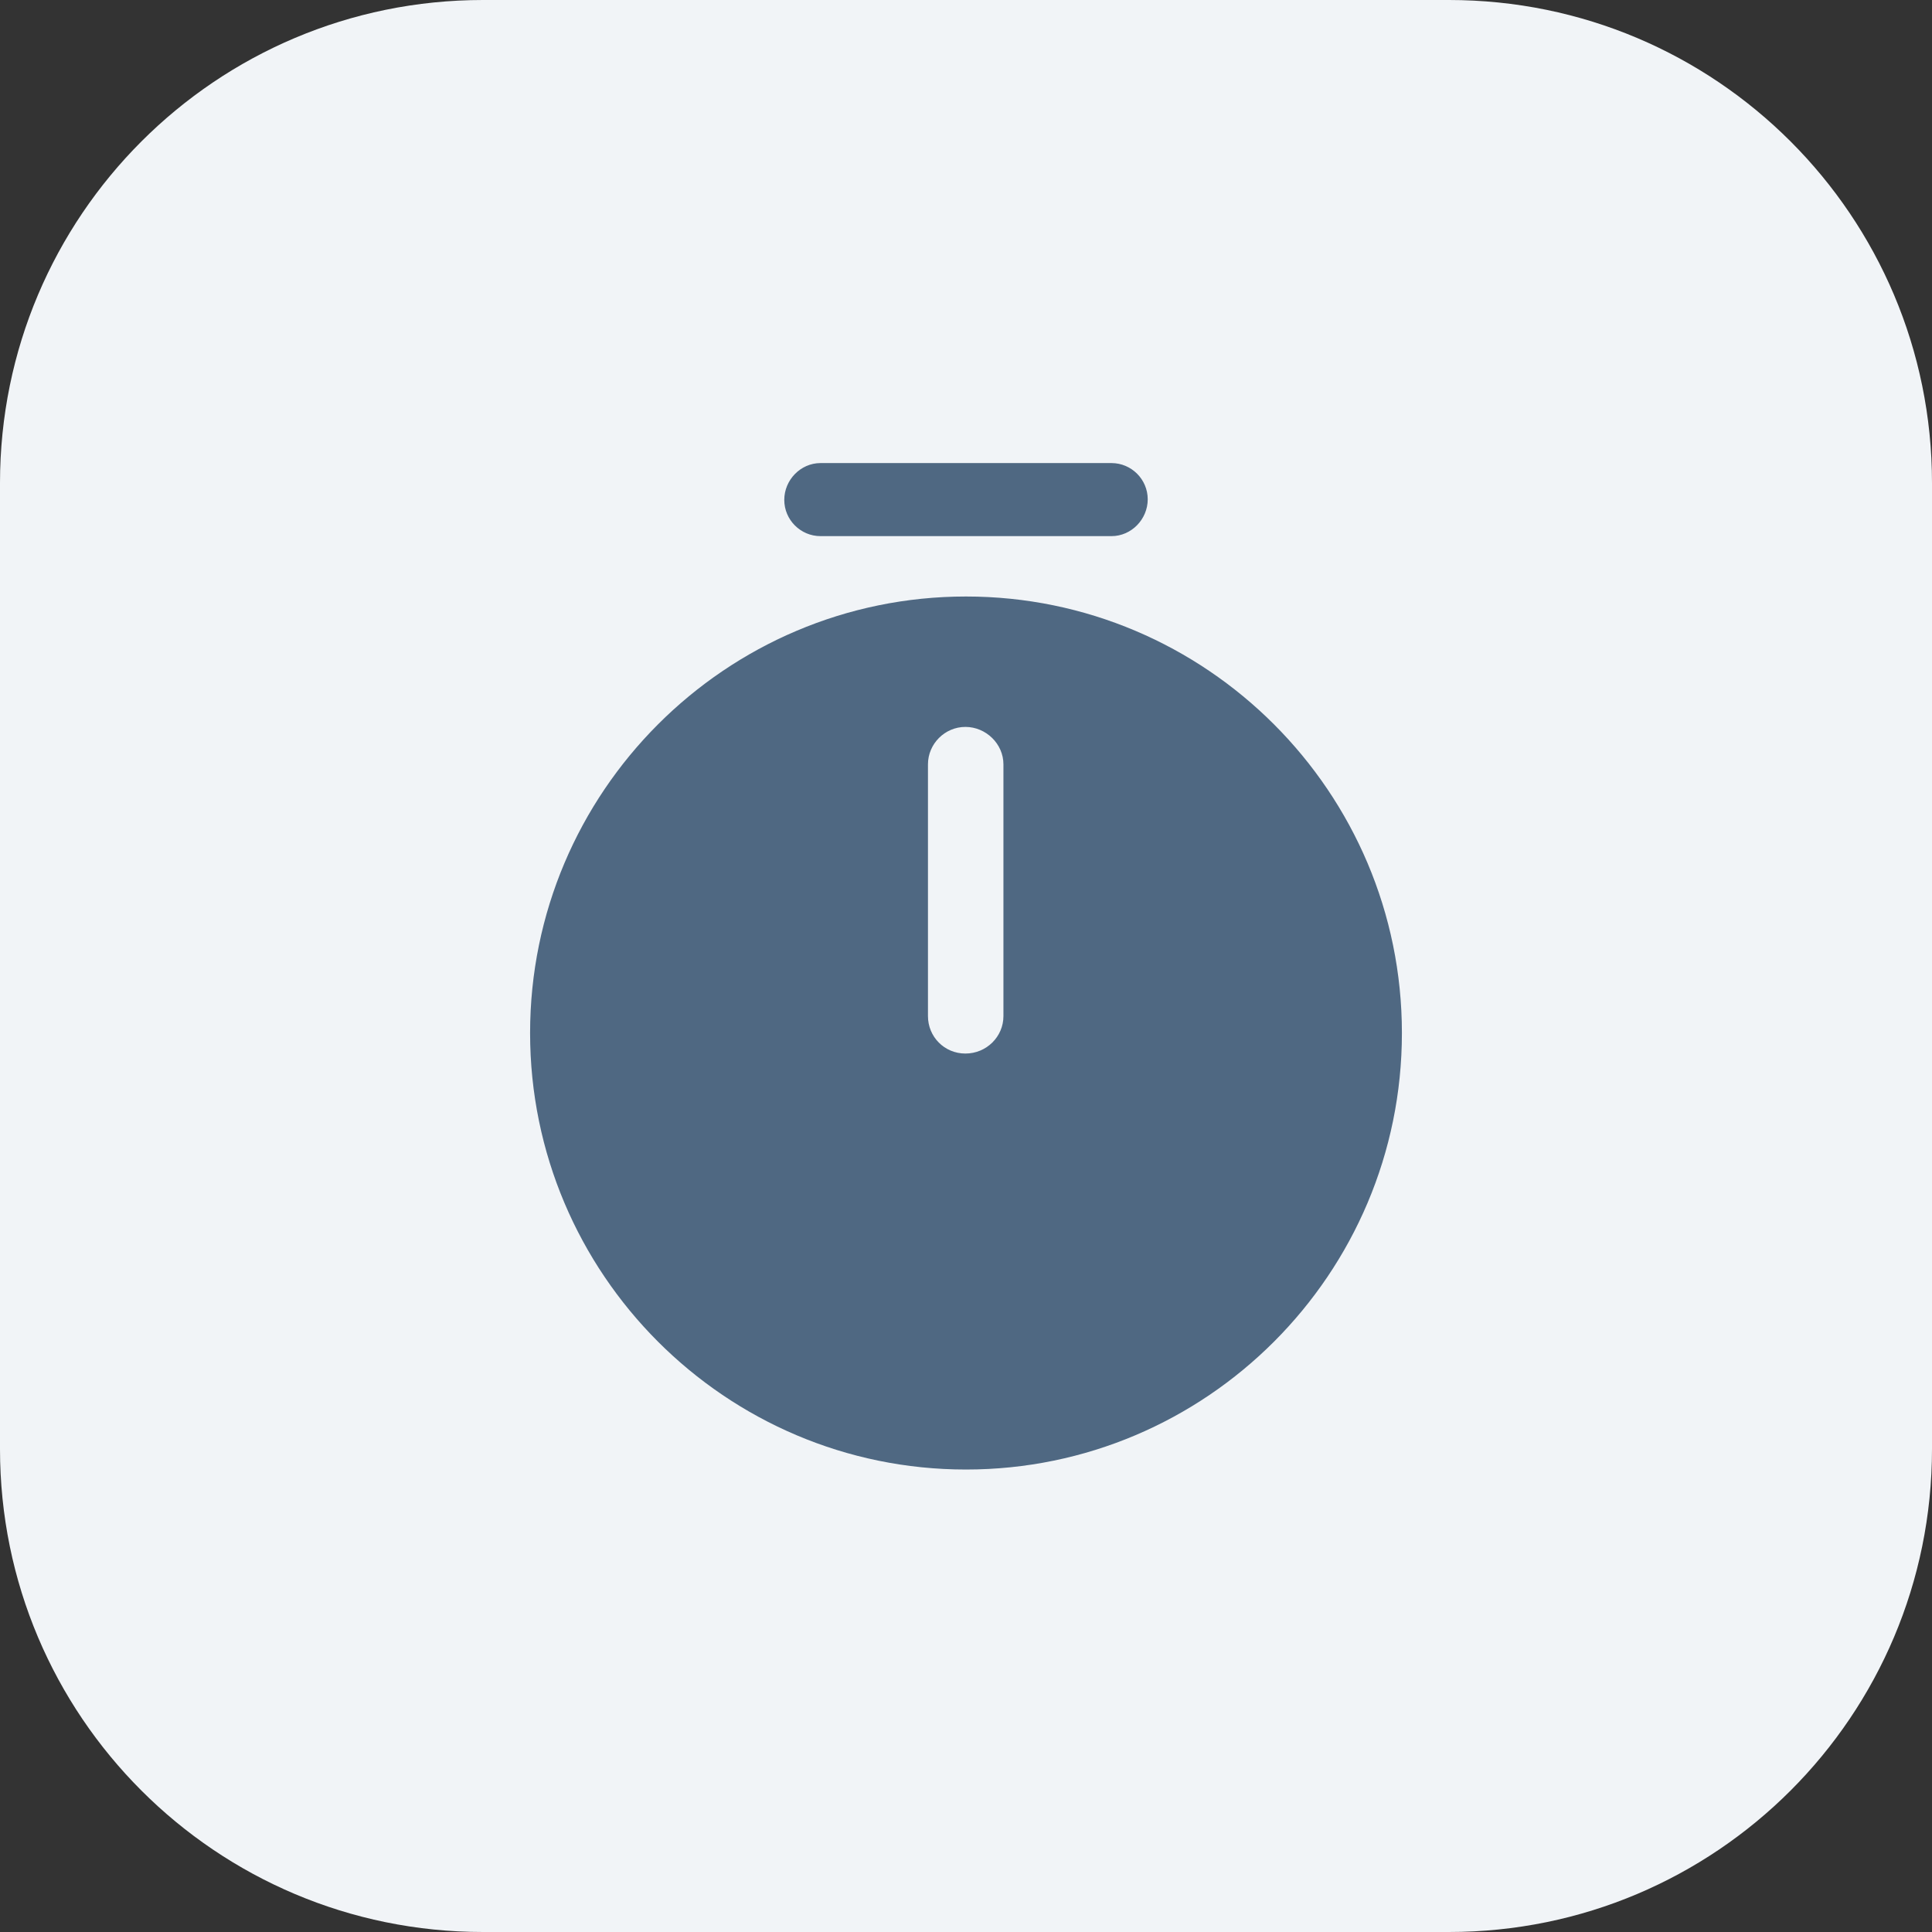
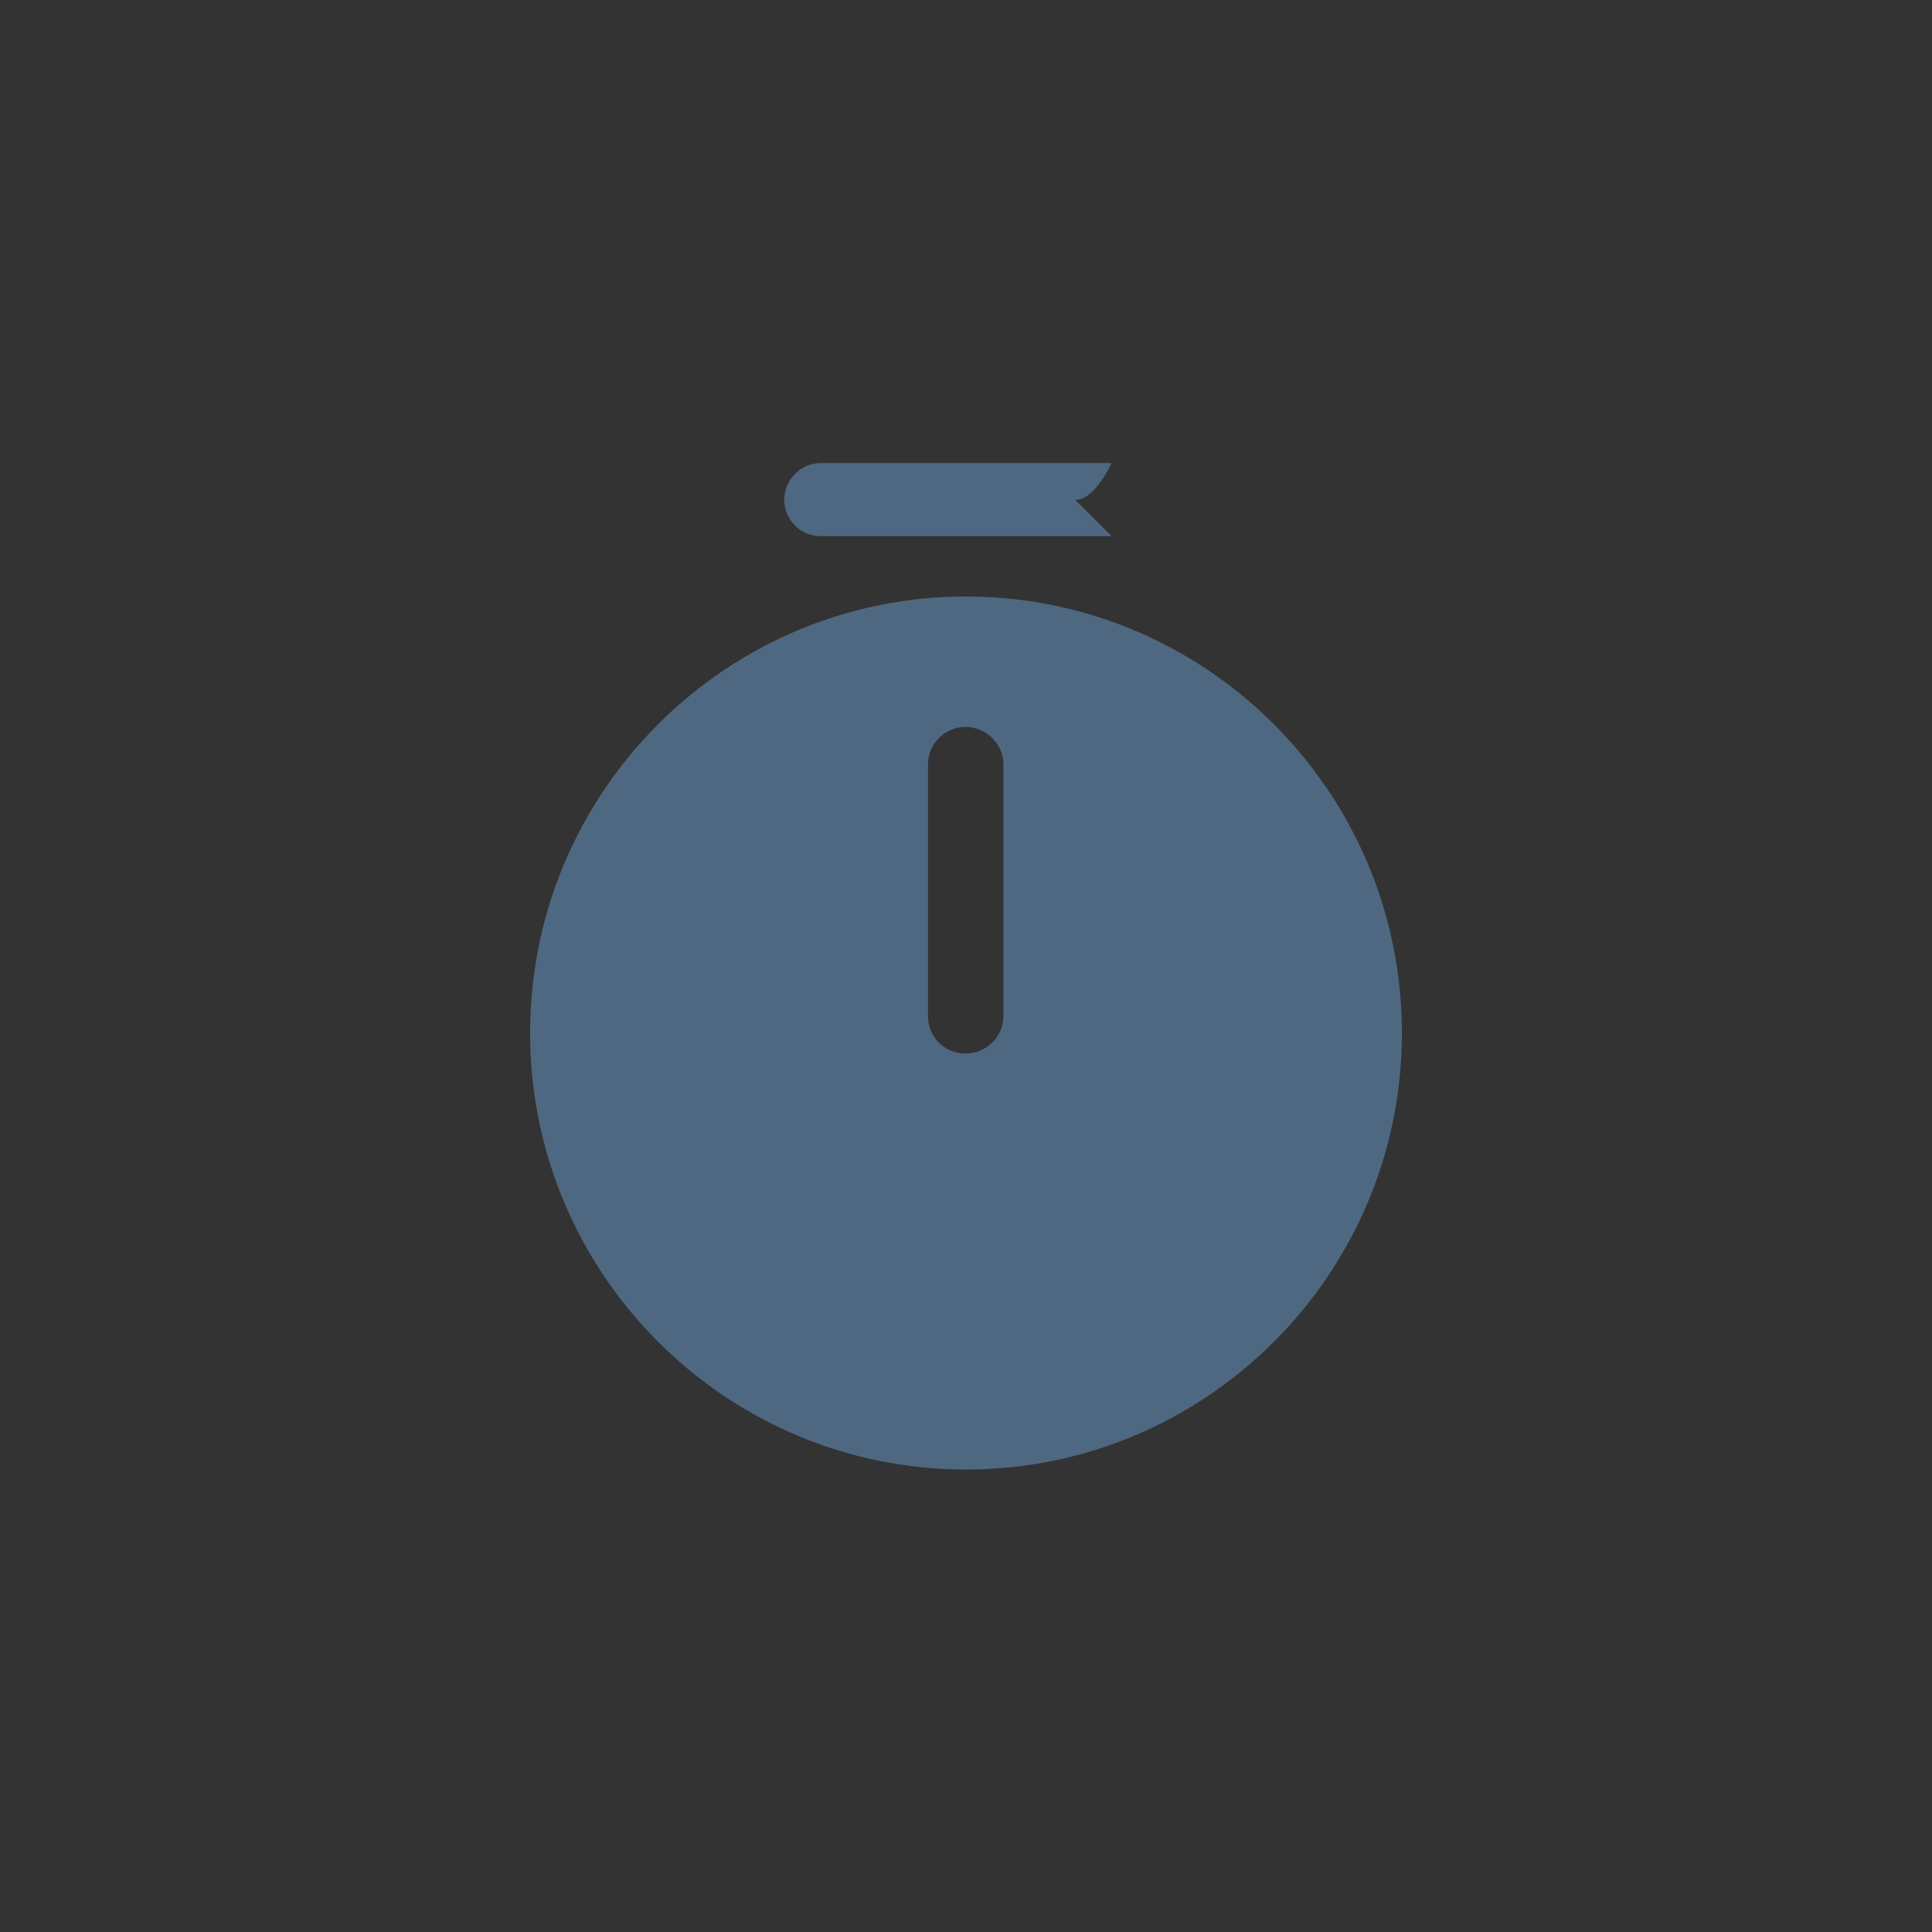
<svg xmlns="http://www.w3.org/2000/svg" id="Layer_1" viewBox="0 0 32 32">
  <rect x="0" y="0" width="32" height="32" fill="#333333" stroke="none" />
  <defs>
    <style>.cls-1{fill:#f1f4f7;}.cls-2{fill:#4f6882;}</style>
  </defs>
-   <path class="cls-1" d="M0,8C0,3.58,3.58,0,8,0h16c4.42,0,8,3.58,8,8v16c0,4.42-3.58,8-8,8H8c-4.42,0-8-3.58-8-8V8Z" />
  <path class="cls-2" d="M16,9.88c-3.98,0-7.22,3.24-7.22,7.23s3.24,7.23,7.22,7.23,7.22-3.24,7.22-7.23-3.24-7.23-7.22-7.23ZM16.62,16.83c0,.34-.28.62-.63.62s-.62-.28-.62-.62v-4.17c0-.34.28-.62.62-.62s.63.28.63.62v4.17Z" />
-   <path class="cls-2" d="M18.41,8.88h-4.82c-.33,0-.6-.27-.6-.6s.27-.61.6-.61h4.82c.33,0,.6.27.6.6s-.27.61-.6.61Z" />
+   <path class="cls-2" d="M18.41,8.88h-4.82c-.33,0-.6-.27-.6-.6s.27-.61.6-.61h4.82s-.27.61-.6.61Z" />
</svg>